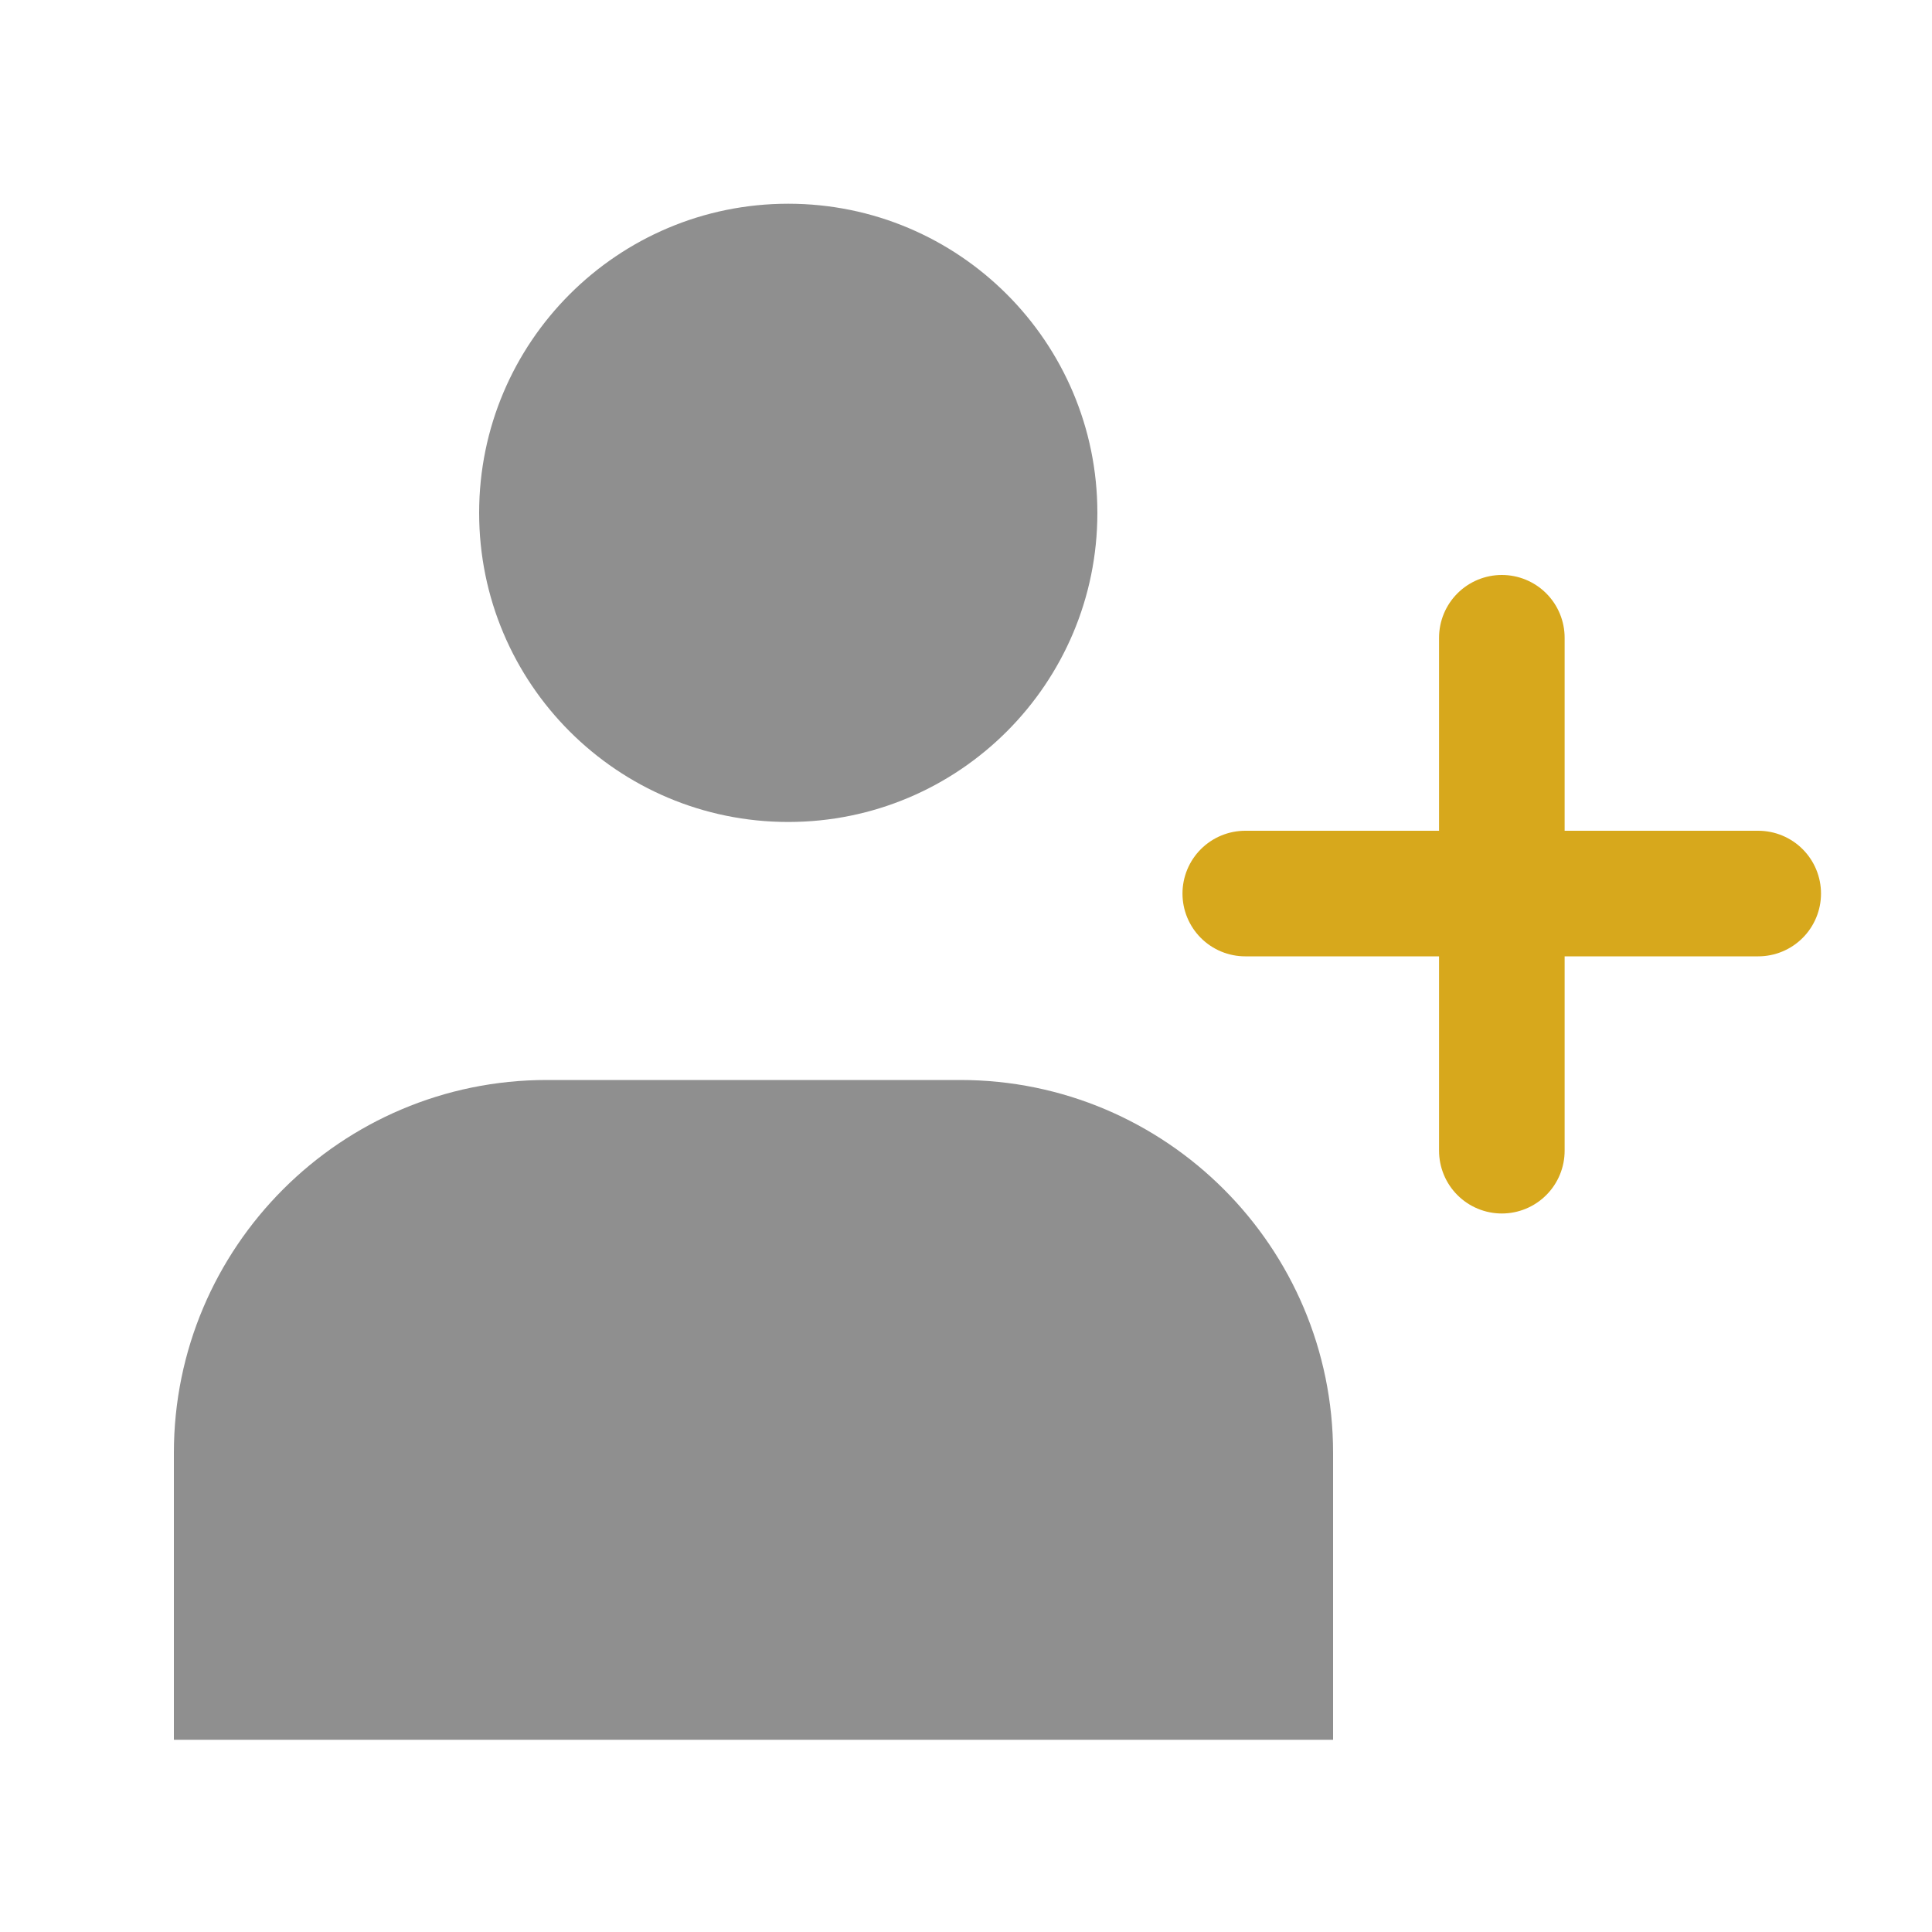
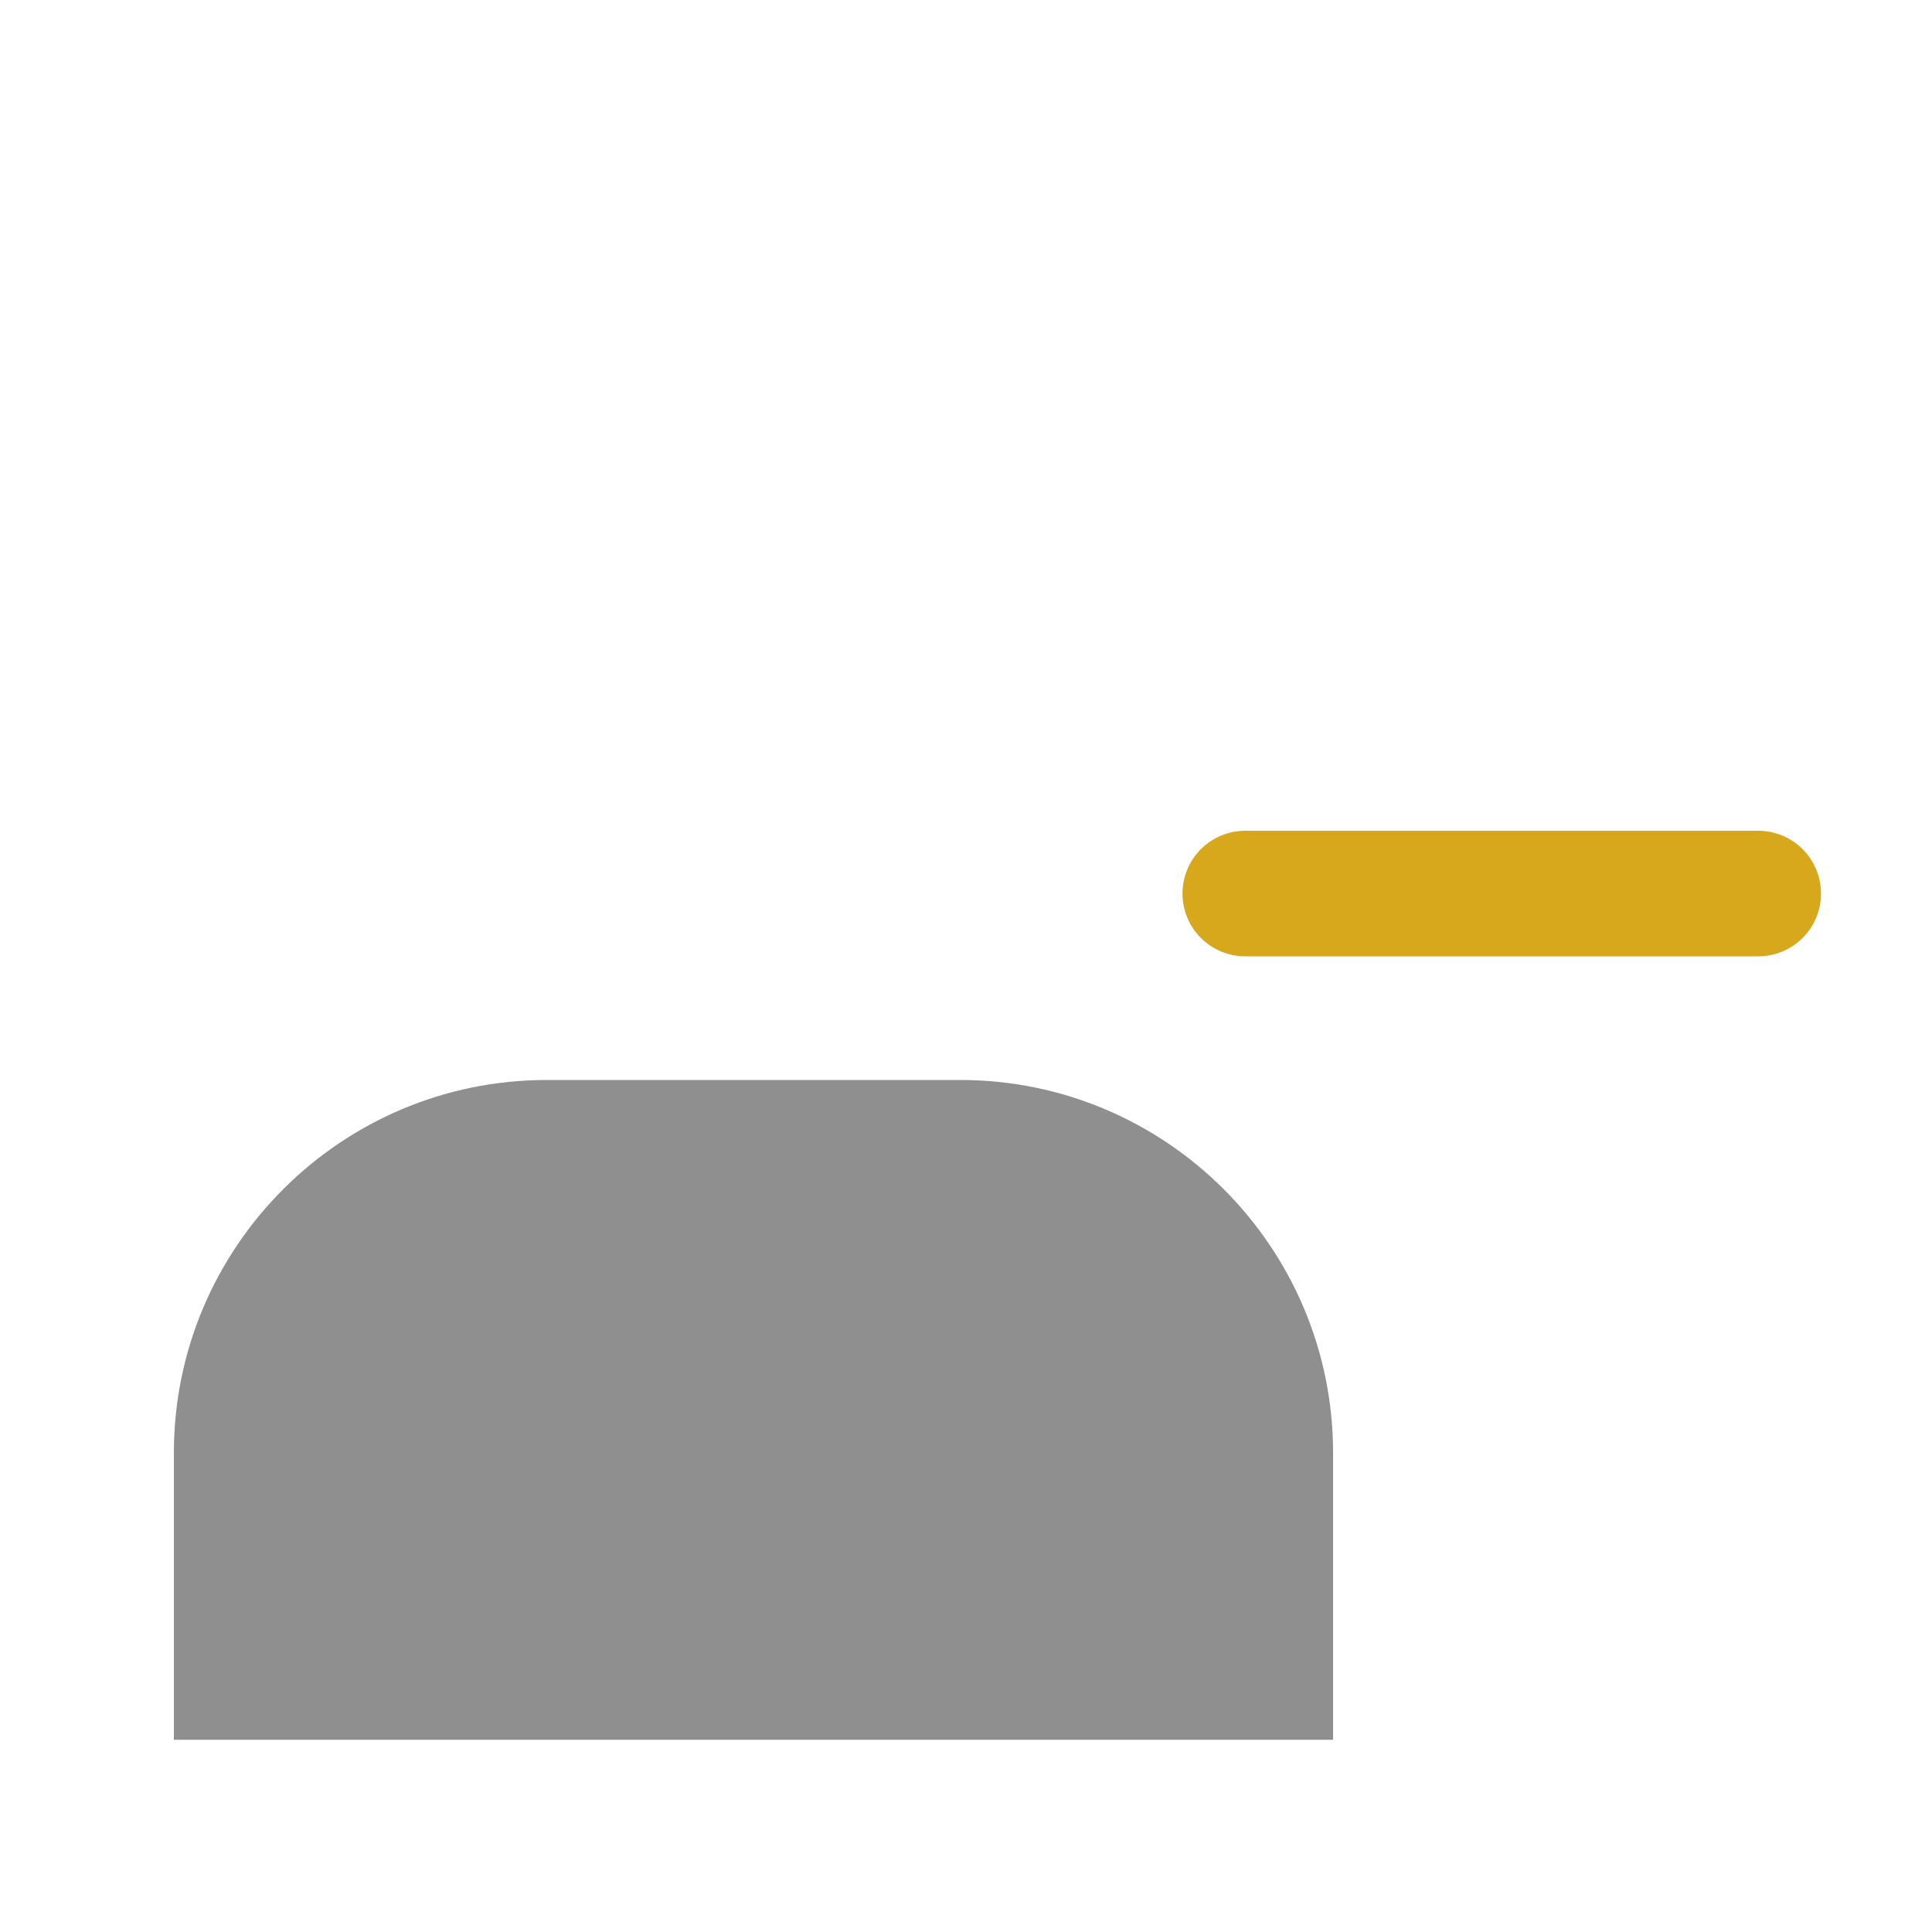
<svg xmlns="http://www.w3.org/2000/svg" width="20" height="20" viewBox="0 0 20 20" fill="none">
-   <path d="M8.16 8.509C9.927 8.509 11.36 7.077 11.36 5.309C11.36 3.542 9.927 2.109 8.16 2.109C6.393 2.109 4.96 3.542 4.96 5.309C4.96 7.077 6.393 8.509 8.16 8.509Z" fill="#8F8F8F" />
  <path d="M1.8 18.01V15.04C1.8 12.91 3.53 11.18 5.66 11.18H9.94C12.07 11.18 13.8 12.91 13.8 15.04V18.01" fill="#8F8F8F" />
  <path d="M12.891 9.25H18.201" stroke="#D7A81C" stroke-width="1.3" stroke-miterlimit="10" stroke-linecap="round" />
-   <path d="M15.547 11.912V6.602" stroke="#D7A81C" stroke-width="1.3" stroke-miterlimit="10" stroke-linecap="round" />
</svg>